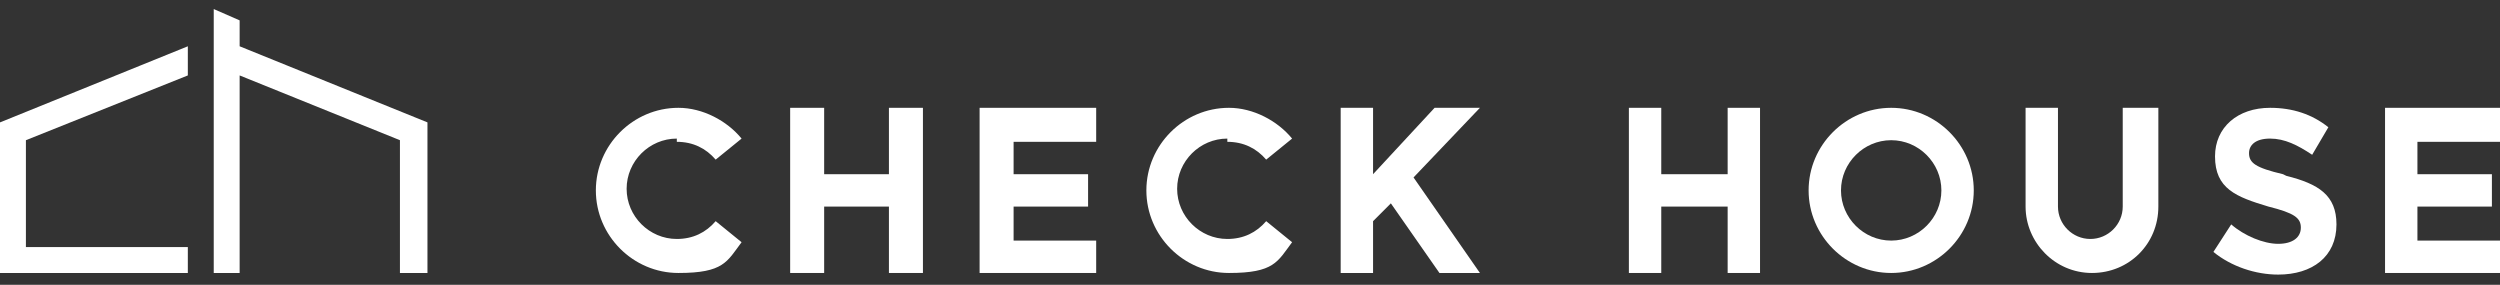
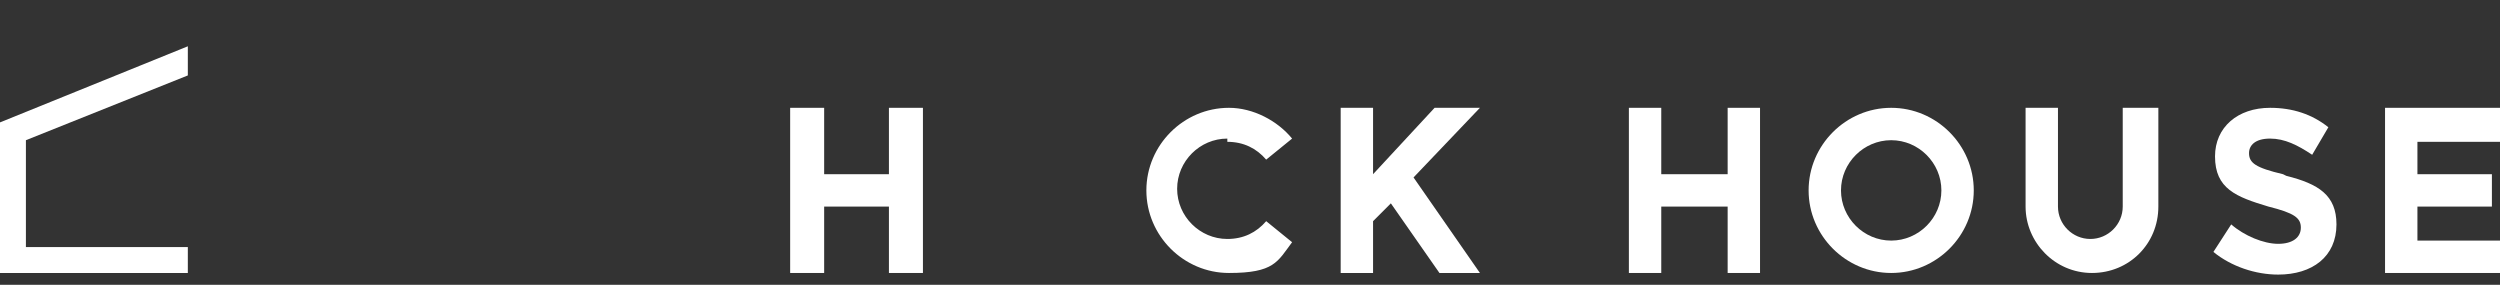
<svg xmlns="http://www.w3.org/2000/svg" width="237" height="27" viewBox="0 0 237 27" fill="none">
  <rect x="0" y="0" width="237" height="27" fill="#333333" stroke="none" />
  <path d="M179.285 22.808C176.675 22.808 174.526 20.659 174.526 18.05C174.526 15.44 176.675 13.291 179.285 13.291C181.894 13.291 184.043 15.44 184.043 18.05C184.043 20.659 181.894 22.808 179.285 22.808ZM179.285 10.221C174.987 10.221 171.456 13.752 171.456 18.05C171.456 22.348 174.987 25.878 179.285 25.878C183.583 25.878 187.113 22.348 187.113 18.05C187.113 13.752 183.583 10.221 179.285 10.221Z" fill="white" />
  <path d="M87.494 10.221H84.27V16.515H78.13V10.221H74.907V25.878H78.13V19.584H84.27V25.878H87.494V10.221Z" fill="white" />
  <path d="M166.851 10.221H163.781V16.515H157.488V10.221H154.418V25.878H157.488V19.584H163.781V25.878H166.851V10.221Z" fill="white" />
-   <path d="M92.866 10.221V25.878H103.918V22.808H96.089V19.584H103.15V16.515H96.089V13.445H103.918V10.221H92.866Z" fill="white" />
  <path d="M237 13.445V10.221H226.102V25.878H237V22.808H229.172V19.584H236.232V16.515H229.172V13.445H237Z" fill="white" />
  <path d="M204.305 10.221H201.235V19.584C201.235 21.273 199.853 22.654 198.165 22.654C196.476 22.654 195.095 21.273 195.095 19.584V10.221H192.025V19.584C192.025 22.962 194.788 25.878 198.318 25.878C201.849 25.878 204.612 23.115 204.612 19.584V10.221H204.305Z" fill="white" />
  <path d="M135.999 10.221L130.166 16.515V10.221H127.096V25.878H130.166V20.966L131.854 19.277L136.459 25.878H140.297L134.003 16.822L140.297 10.221H135.999Z" fill="white" />
  <path d="M216.431 16.515C213.822 15.901 213.208 15.44 213.208 14.519C213.208 13.752 213.822 13.138 215.203 13.138C216.585 13.138 217.813 13.752 219.194 14.673L220.729 12.063C219.194 10.835 217.352 10.221 215.203 10.221C212.133 10.221 209.984 12.063 209.984 14.826C209.984 17.896 211.98 18.664 215.05 19.584C217.506 20.198 218.12 20.659 218.12 21.58C218.12 22.501 217.352 23.115 215.971 23.115C214.589 23.115 212.747 22.348 211.519 21.273L209.831 23.883C211.519 25.264 213.822 26.031 215.971 26.031C219.194 26.031 221.497 24.343 221.497 21.273C221.497 18.51 219.808 17.436 216.738 16.668" fill="white" />
-   <path d="M64.162 13.445C65.697 13.445 66.925 14.059 67.846 15.133L70.302 13.138C68.92 11.449 66.618 10.221 64.316 10.221C60.017 10.221 56.487 13.752 56.487 18.05C56.487 22.348 60.017 25.878 64.316 25.878C68.613 25.878 68.92 24.803 70.302 22.962L67.846 20.966C66.925 22.041 65.697 22.654 64.162 22.654C61.553 22.654 59.404 20.506 59.404 17.896C59.404 15.287 61.553 13.138 64.162 13.138" fill="white" />
  <path d="M116.351 13.445C117.886 13.445 119.114 14.059 120.035 15.133L122.491 13.138C121.11 11.449 118.807 10.221 116.505 10.221C112.207 10.221 108.676 13.752 108.676 18.05C108.676 22.348 112.207 25.878 116.505 25.878C120.803 25.878 121.11 24.803 122.491 22.962L120.035 20.966C119.114 22.041 117.886 22.654 116.351 22.654C113.742 22.654 111.593 20.506 111.593 17.896C111.593 15.287 113.742 13.138 116.351 13.138" fill="white" />
  <path d="M2.456 23.422V13.291L17.806 7.151V4.542V4.388L0 11.603V25.878H17.806V23.422H2.456Z" fill="white" />
-   <path d="M22.718 4.388V1.932L20.262 0.857V25.878H22.718V7.151L37.914 13.291V25.878H40.523V11.602L22.718 4.388Z" fill="white" />
</svg>